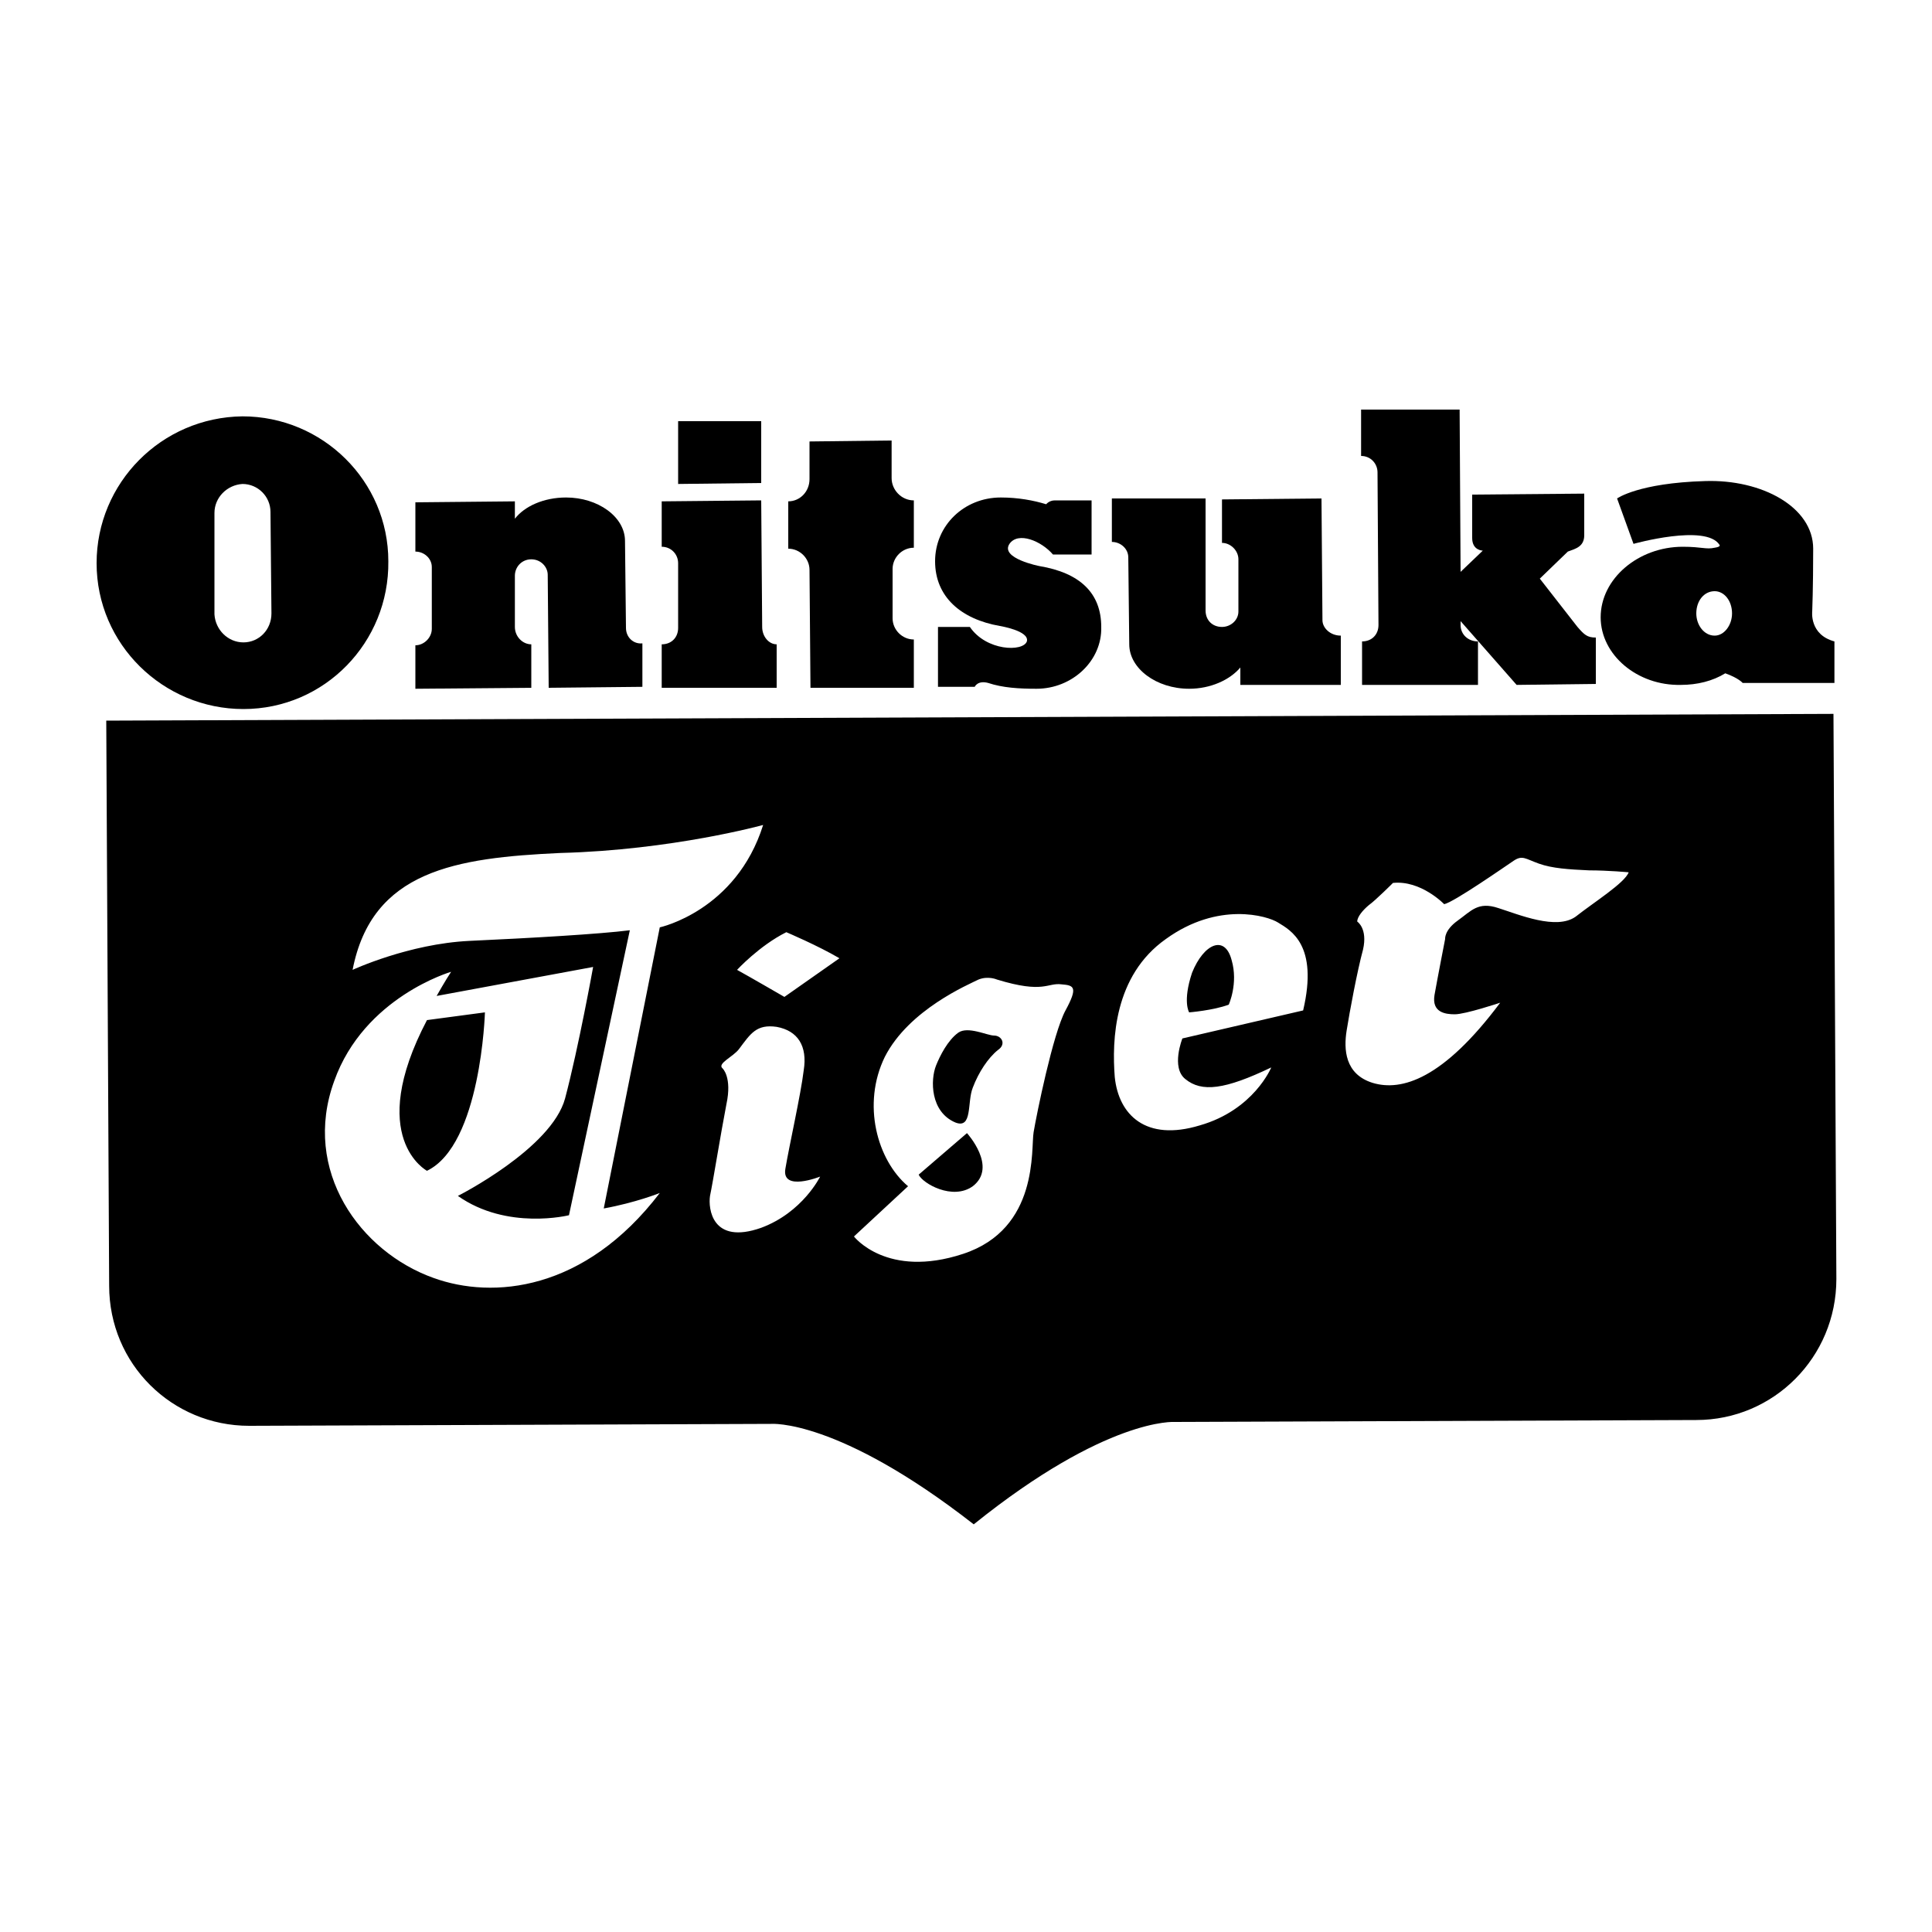
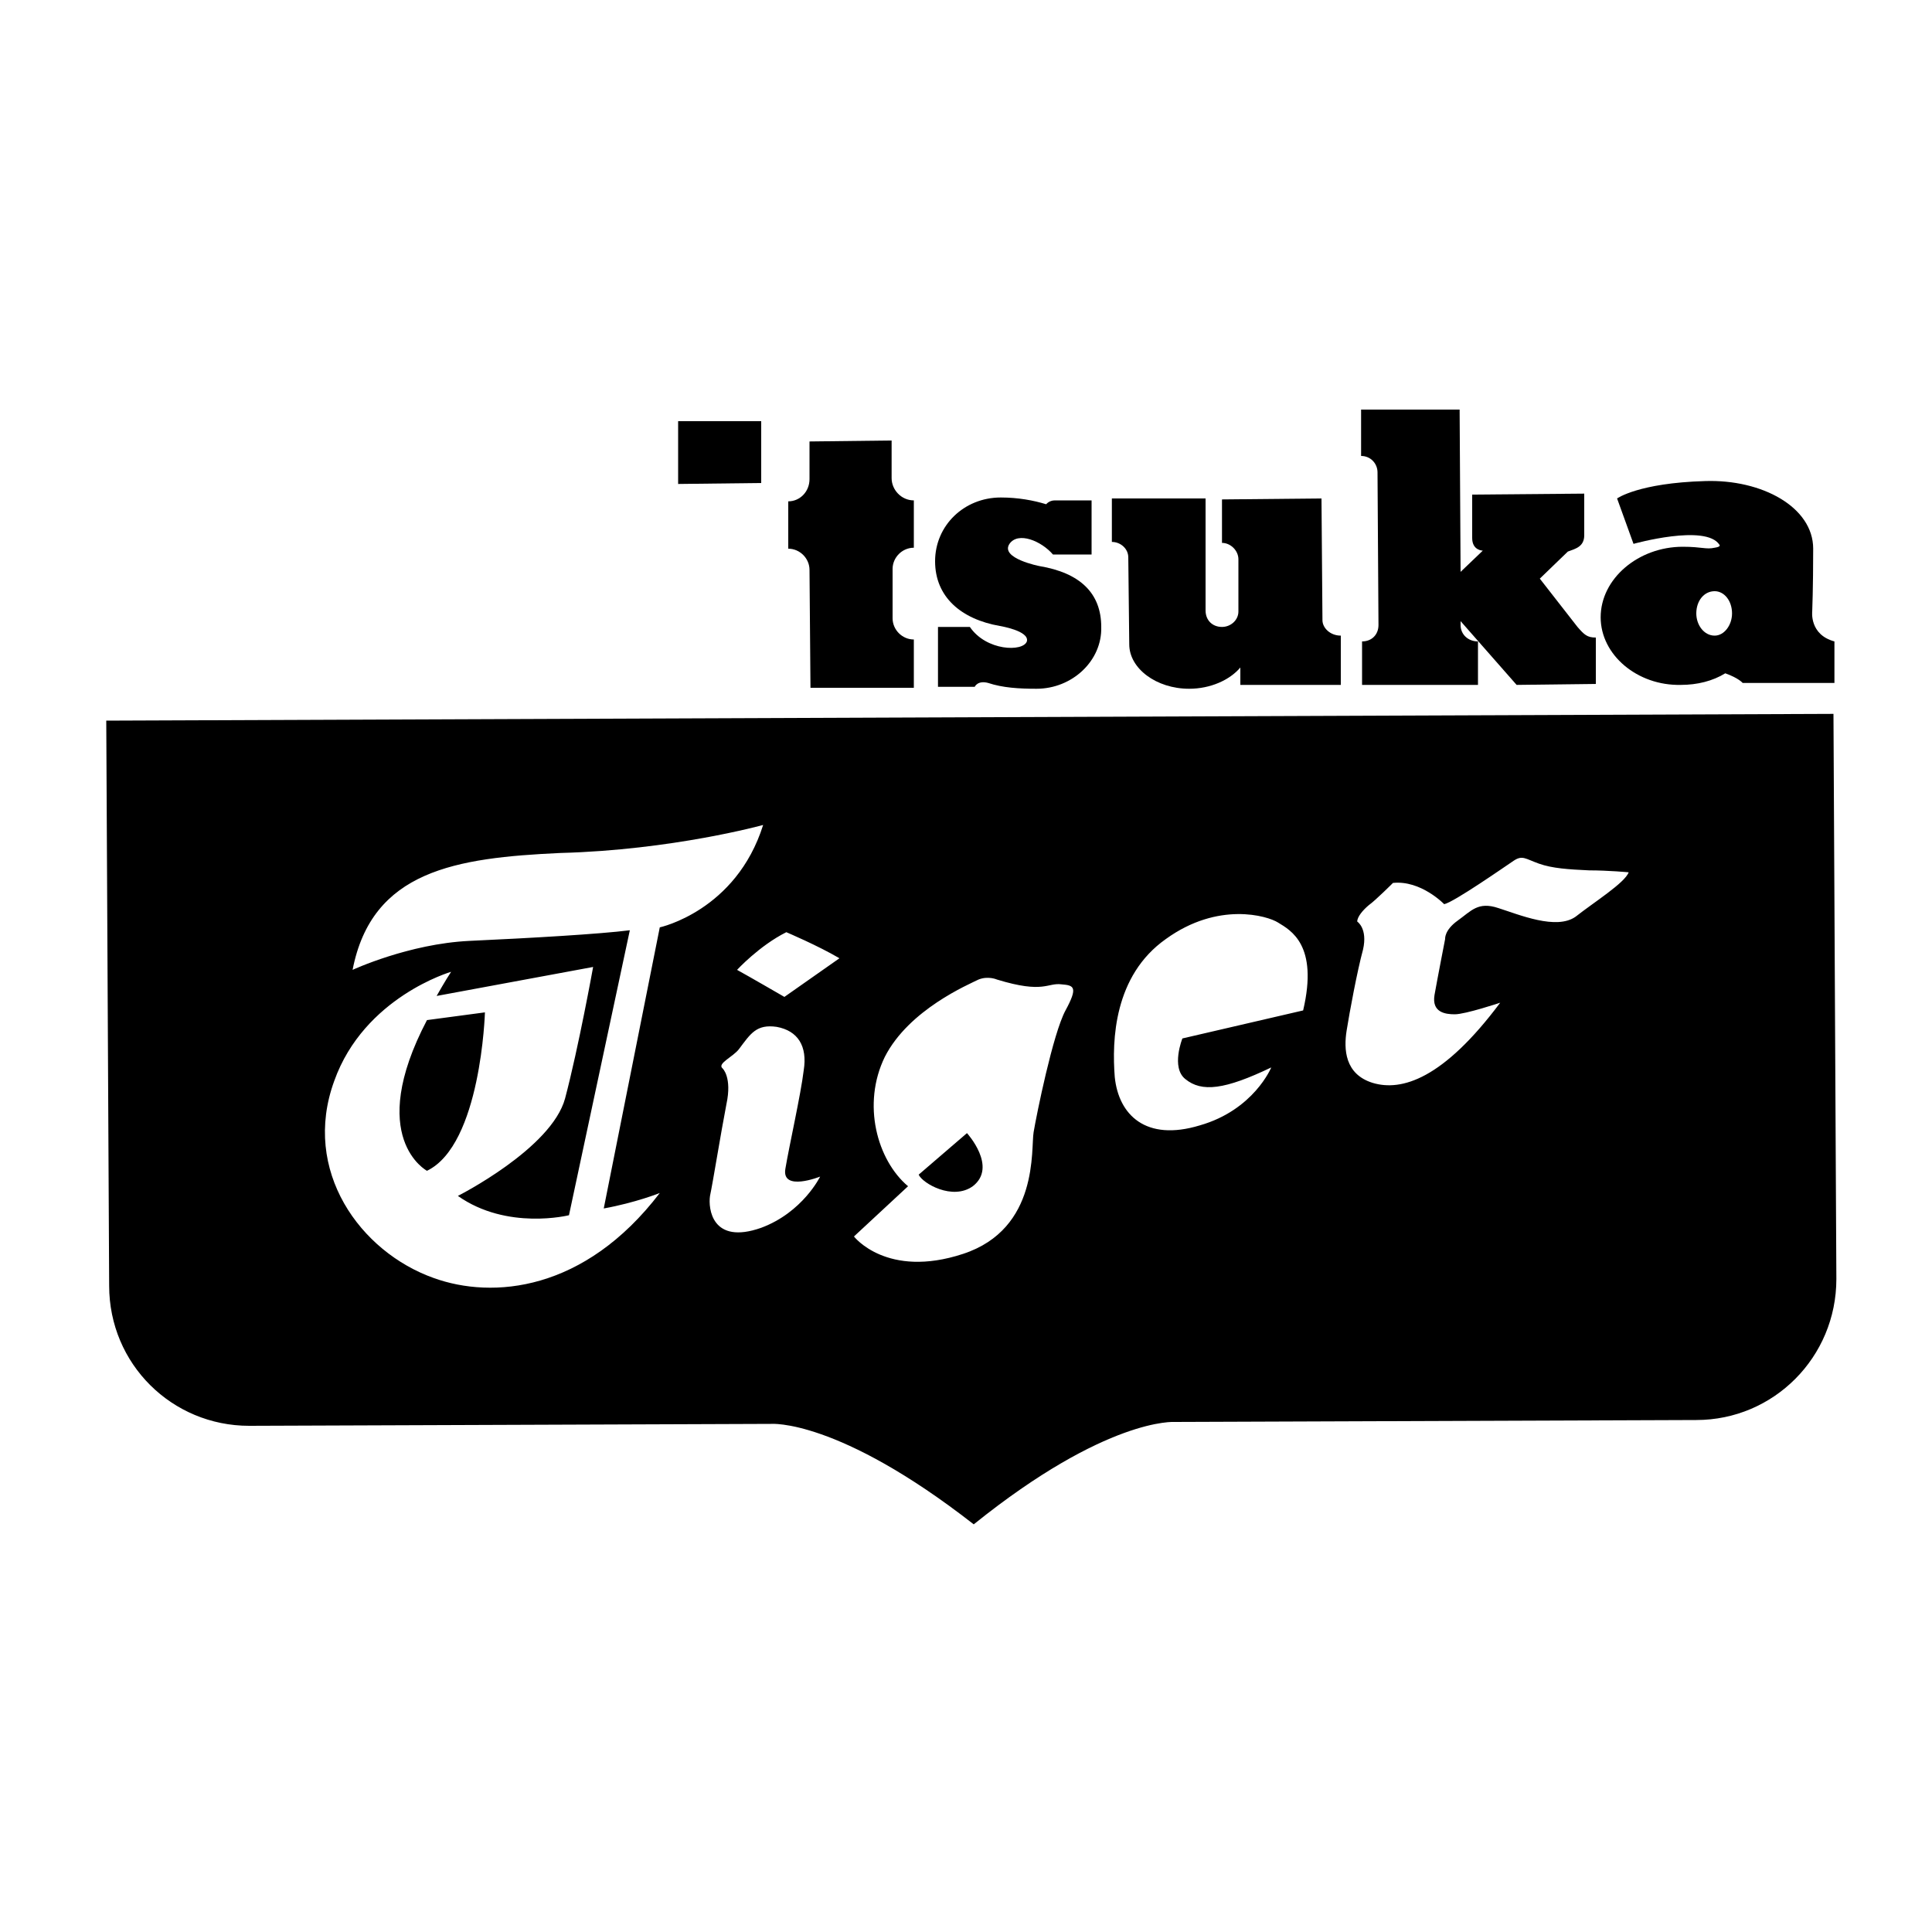
<svg xmlns="http://www.w3.org/2000/svg" version="1.1" id="Layer_1" x="0px" y="0px" viewBox="0 0 200 200" style="enable-background:new 0 0 200 200;" xml:space="preserve">
  <g>
    <g>
-       <path d="M25.1,43.1C16.7,43.2,10,50,10,58.3c0,8.4,6.9,15.1,15.2,15.1c8.4,0,15.1-6.9,15-15.3C40.2,49.8,33.4,43.1,25.1,43.1z     M28.1,63.5c0,1.7-1.3,3-2.9,3c-1.6,0-2.9-1.3-3-2.9l0-10.5c0-1.6,1.3-2.9,2.9-3c1.6,0,2.9,1.3,2.9,2.9L28.1,63.5z" />
-       <path d="M64.8,65l-0.1-9c0-2.5-2.8-4.5-6.1-4.5c-2.3,0-4.3,0.9-5.3,2.2l0-1.8L43,52l0,5.1c0.9,0,1.7,0.7,1.7,1.6l0,6.4    c0,0.9-0.8,1.7-1.7,1.7l0,4.5l12-0.1l0-4.5c-0.9,0-1.7-0.8-1.7-1.8l0-5.3c0-0.9,0.7-1.7,1.7-1.7c1,0,1.7,0.8,1.7,1.6l0.1,11.7    l9.7-0.1l0-4.5C65.6,66.7,64.8,66,64.8,65z" />
      <path d="M136.9,64.2l-0.1-12.6l-10.3,0.1l0,4.5c0.9,0,1.7,0.8,1.7,1.7l0,5.4c0,0.9-0.8,1.6-1.7,1.6c-1,0-1.7-0.7-1.7-1.7l0-11.6    l-9.7,0l0,4.5c0.9,0,1.7,0.7,1.7,1.6l0.1,9c0,2.5,2.8,4.6,6.2,4.6c2.2,0,4.2-0.9,5.3-2.2l0,1.8l10.4,0l0-5.1    C137.7,65.8,136.9,65,136.9,64.2z" />
      <path d="M163.3,64.9l-3.9-5l2.9-2.8c0.8-0.3,1.7-0.5,1.7-1.7l0-4.3l-11.6,0.1l0,4.5c0,1.3,1.1,1.3,1.1,1.3l-2.3,2.2l-0.1-16.8    l-10.2,0l0,4.8c1,0,1.7,0.8,1.7,1.7l0.1,15.8c0,1-0.7,1.7-1.7,1.7l0,4.5l12,0l0-4.5c-1,0-1.8-0.7-1.8-1.7l0-0.4l5.8,6.6l8.2-0.1    l0-4.8C164.3,66,164,65.7,163.3,64.9z" />
      <path d="M92.3,49.5l0-3.9l-8.5,0.1l0,3.9c0,1.3-1,2.3-2.2,2.3l0,4.9c1.2,0,2.2,1,2.2,2.2l0.1,12.2l10.7,0l0-5    c-1.2,0-2.2-1-2.2-2.2l0-5.1c0-1.2,1-2.2,2.2-2.2l0-4.9C93.3,51.8,92.3,50.7,92.3,49.5z" />
      <path d="M107.6,58.6c0,0-4.1-0.8-3.1-2.3c0.9-1.3,3.3-0.3,4.5,1.1l4,0l0-5.6l-3.8,0c-0.6,0-0.9,0.4-0.9,0.4    c-1.3-0.4-2.9-0.7-4.7-0.7c-3.8,0-6.8,2.9-6.8,6.6c0,3.7,2.7,6,6.7,6.7c0,0,3.1,0.5,2.8,1.6c-0.4,1.1-4.2,1-5.9-1.5l-3.3,0l0,6.2    l3.8,0c0,0,0.3-0.7,1.4-0.4c1.5,0.5,3.2,0.6,5,0.6c3.7,0,6.8-2.9,6.7-6.4C114,61.4,111.8,59.3,107.6,58.6z" />
      <path d="M187.6,63.3c0,0,0.1-2.4,0.1-6.5c0-4.3-5.3-7.2-11.2-7c-6.9,0.2-9.1,1.8-9.1,1.8l1.7,4.7c0,0,7.5-2.1,8.9,0.1    c0,0,0.2,0.2-0.5,0.3c-0.9,0.2-1.3-0.1-3.3-0.1c-4.6,0-8.5,3.3-8.5,7.3c0,3.9,3.8,7.1,8.3,7c1.7,0,3.3-0.4,4.6-1.2    c1.4,0.5,1.8,1,1.8,1l9.5,0l0-4.3C187.3,65.7,187.6,63.3,187.6,63.3z M177.5,65.8c-1.1,0-1.9-1.1-1.9-2.3c0-1.3,0.8-2.3,1.9-2.3    c1,0,1.8,1,1.8,2.3C179.3,64.7,178.5,65.8,177.5,65.8z" />
-       <path d="M78.9,64.9l-0.1-13.1l-10.3,0.1l0,4.7c1,0,1.7,0.8,1.7,1.7l0,6.7c0,1-0.7,1.7-1.7,1.7l0,4.5l11.9,0l0-4.5    C79.6,66.7,78.9,65.9,78.9,64.9z" />
      <polygon points="78.8,43.6 70.2,43.6 70.2,50.1 78.8,50   " />
      <g>
        <g>
          <path d="M44.2,105.6c-6.4,12.2,0,15.6,0,15.6c5.6-2.7,6-16.4,6-16.4L44.2,105.6z" />
-           <path d="M123.4,100.7c-1,3-0.3,4.1-0.3,4.1s2.5-0.2,4.1-0.8c0,0,1-2.2,0.3-4.6C126.8,96.7,124.6,97.7,123.4,100.7z" />
          <path d="M95.1,121.6c0.4,0.9,3.5,2.7,5.6,1.2c2.6-2-0.6-5.5-0.6-5.5L95.1,121.6z" />
          <path d="M11,74.6l0.3,58.5c0,8.1,6.5,14.5,14.5,14.5l54-0.2c0,0,6.9-0.6,21,10.4c13.8-11.1,20.8-10.6,20.8-10.6l54-0.2      c8,0,14.5-6.5,14.5-14.6l-0.3-58.5L11,74.6z M68.3,123.5c-7.8,10.2-17.3,11-23.4,8.8c-7.6-2.7-13.7-11.1-10.3-20.4      c3.1-8.7,12.1-11.3,12.1-11.3c-0.6,0.9-1.5,2.5-1.5,2.5l16.2-3c0,0-1.5,8.3-2.9,13.6c-1.4,5.2-11.1,10.1-11.1,10.1      c5.1,3.6,11.5,2,11.5,2l6.3-29.5c-3.2,0.4-10.1,0.8-16.6,1.1c-6.3,0.3-12.1,3-12.1,3c2-10.3,10.7-11.6,21.5-12.1      C69.6,88,79,85.4,79,85.4C76.2,94.3,68.3,96,68.3,96l-5.8,29.1C65.8,124.5,68.3,123.5,68.3,123.5z M78.8,127.1      c-5.1,1.8-5.5-2-5.3-3.3c0.3-1.4,1.1-6.4,1.7-9.5c0.6-2.8-0.4-3.7-0.4-3.7c-0.6-0.5,1.1-1.2,1.7-2c1.2-1.6,1.8-2.6,3.9-2.3      c2.2,0.4,3.2,2,2.8,4.5c-0.3,2.5-1.5,7.8-1.9,10.2c-0.4,2.4,3.6,0.8,3.6,0.8S83.1,125.5,78.8,127.1z M81.2,103.2      c0,0-3.8-2.2-4.9-2.8c0,0,2.3-2.5,5.1-3.9c0,0,3.3,1.4,5.5,2.7L81.2,103.2z M110.3,104.6c-1.3,2.4-3,10.8-3.3,12.6      c-0.3,1.7,0.6,10-7.3,12.6c-7.9,2.6-11.3-1.8-11.3-1.8l5.6-5.2c-3.2-2.7-4.8-8.5-2.4-13.4c2.5-4.9,8.7-7.5,9.7-8      c1-0.4,1.9,0,1.9,0c4.9,1.5,5.2,0.3,6.7,0.5C111.2,102,111.6,102.2,110.3,104.6z M134.9,104.6l-12.5,2.9c0,0-1.2,3,0.3,4.2      c1.7,1.4,4.1,1.1,8.9-1.2c0,0-1.8,4.4-7.4,6c-5.6,1.7-8.4-1.1-8.8-5c-0.3-3.8-0.1-10.5,5.3-14.3c5.4-3.9,10.5-2.4,11.6-1.7      C133.6,96.3,136.5,97.8,134.9,104.6z M163.1,94.9c-2,1.4-5.8-0.2-8-0.9c-2.1-0.7-2.8,0.3-4.2,1.3c-1.4,1-1.3,1.9-1.3,1.9      s-0.8,4.1-1.1,5.8c-0.3,1.8,1.1,2,2.1,2c1.1,0,4.7-1.2,4.7-1.2c-5.9,7.9-10.2,9.2-13.2,8.3c-2.9-0.9-3-3.5-2.7-5.4      c0.3-1.9,1.1-6.2,1.7-8.4c0.5-2.2-0.6-2.9-0.6-2.9c0-0.5,0.6-1.2,1.2-1.7c0.7-0.5,2.5-2.3,2.5-2.3c2.9-0.3,5.3,2.2,5.3,2.2      c1-0.2,6.3-3.9,7.2-4.5c0.9-0.6,1.2-0.2,2.6,0.3c1.4,0.5,3.1,0.6,5.2,0.7c2,0,4.1,0.2,4.1,0.2C168.2,91.4,165,93.4,163.1,94.9z" />
-           <path d="M102.9,107.2c-0.7,0-2.7-1-3.7-0.3c-1.1,0.8-1.9,2.4-2.3,3.4c-0.6,1.5-0.6,4.8,2,5.9c1.8,0.7,1.2-2.1,1.8-3.6      c0.6-1.6,1.6-3.1,2.6-3.9C104.2,108.1,103.7,107.2,102.9,107.2z" />
        </g>
      </g>
    </g>
  </g>
</svg>